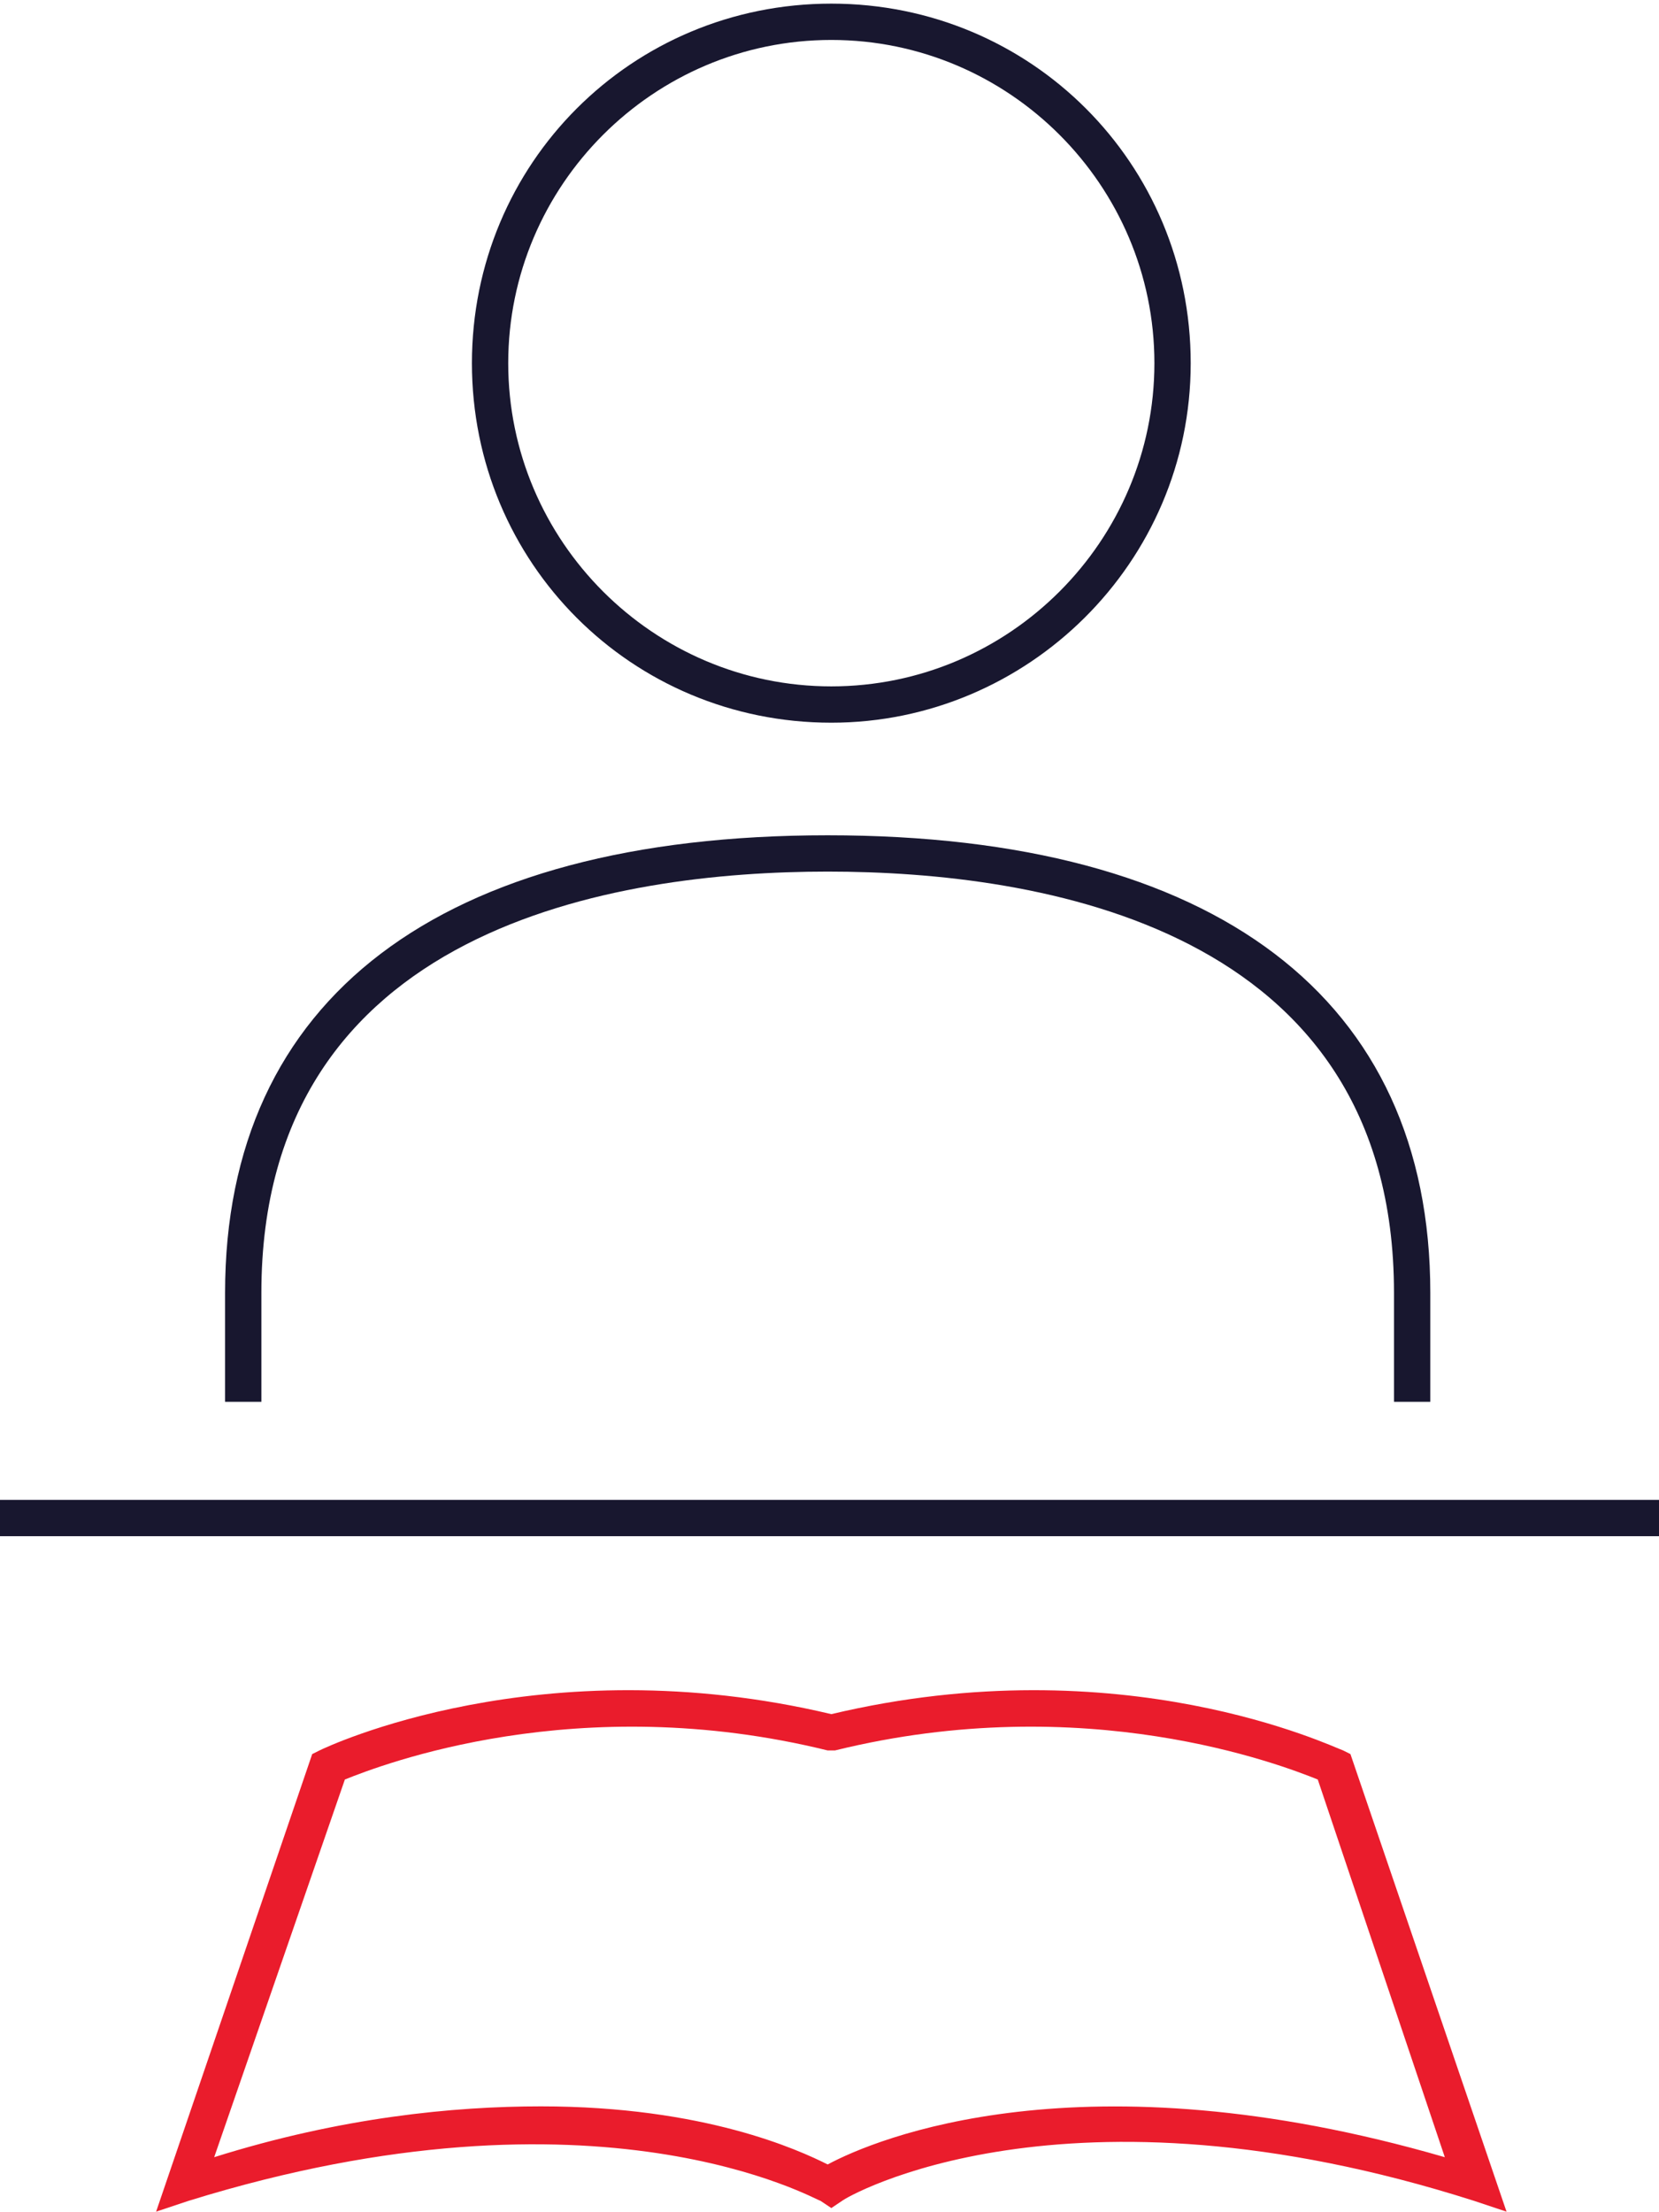
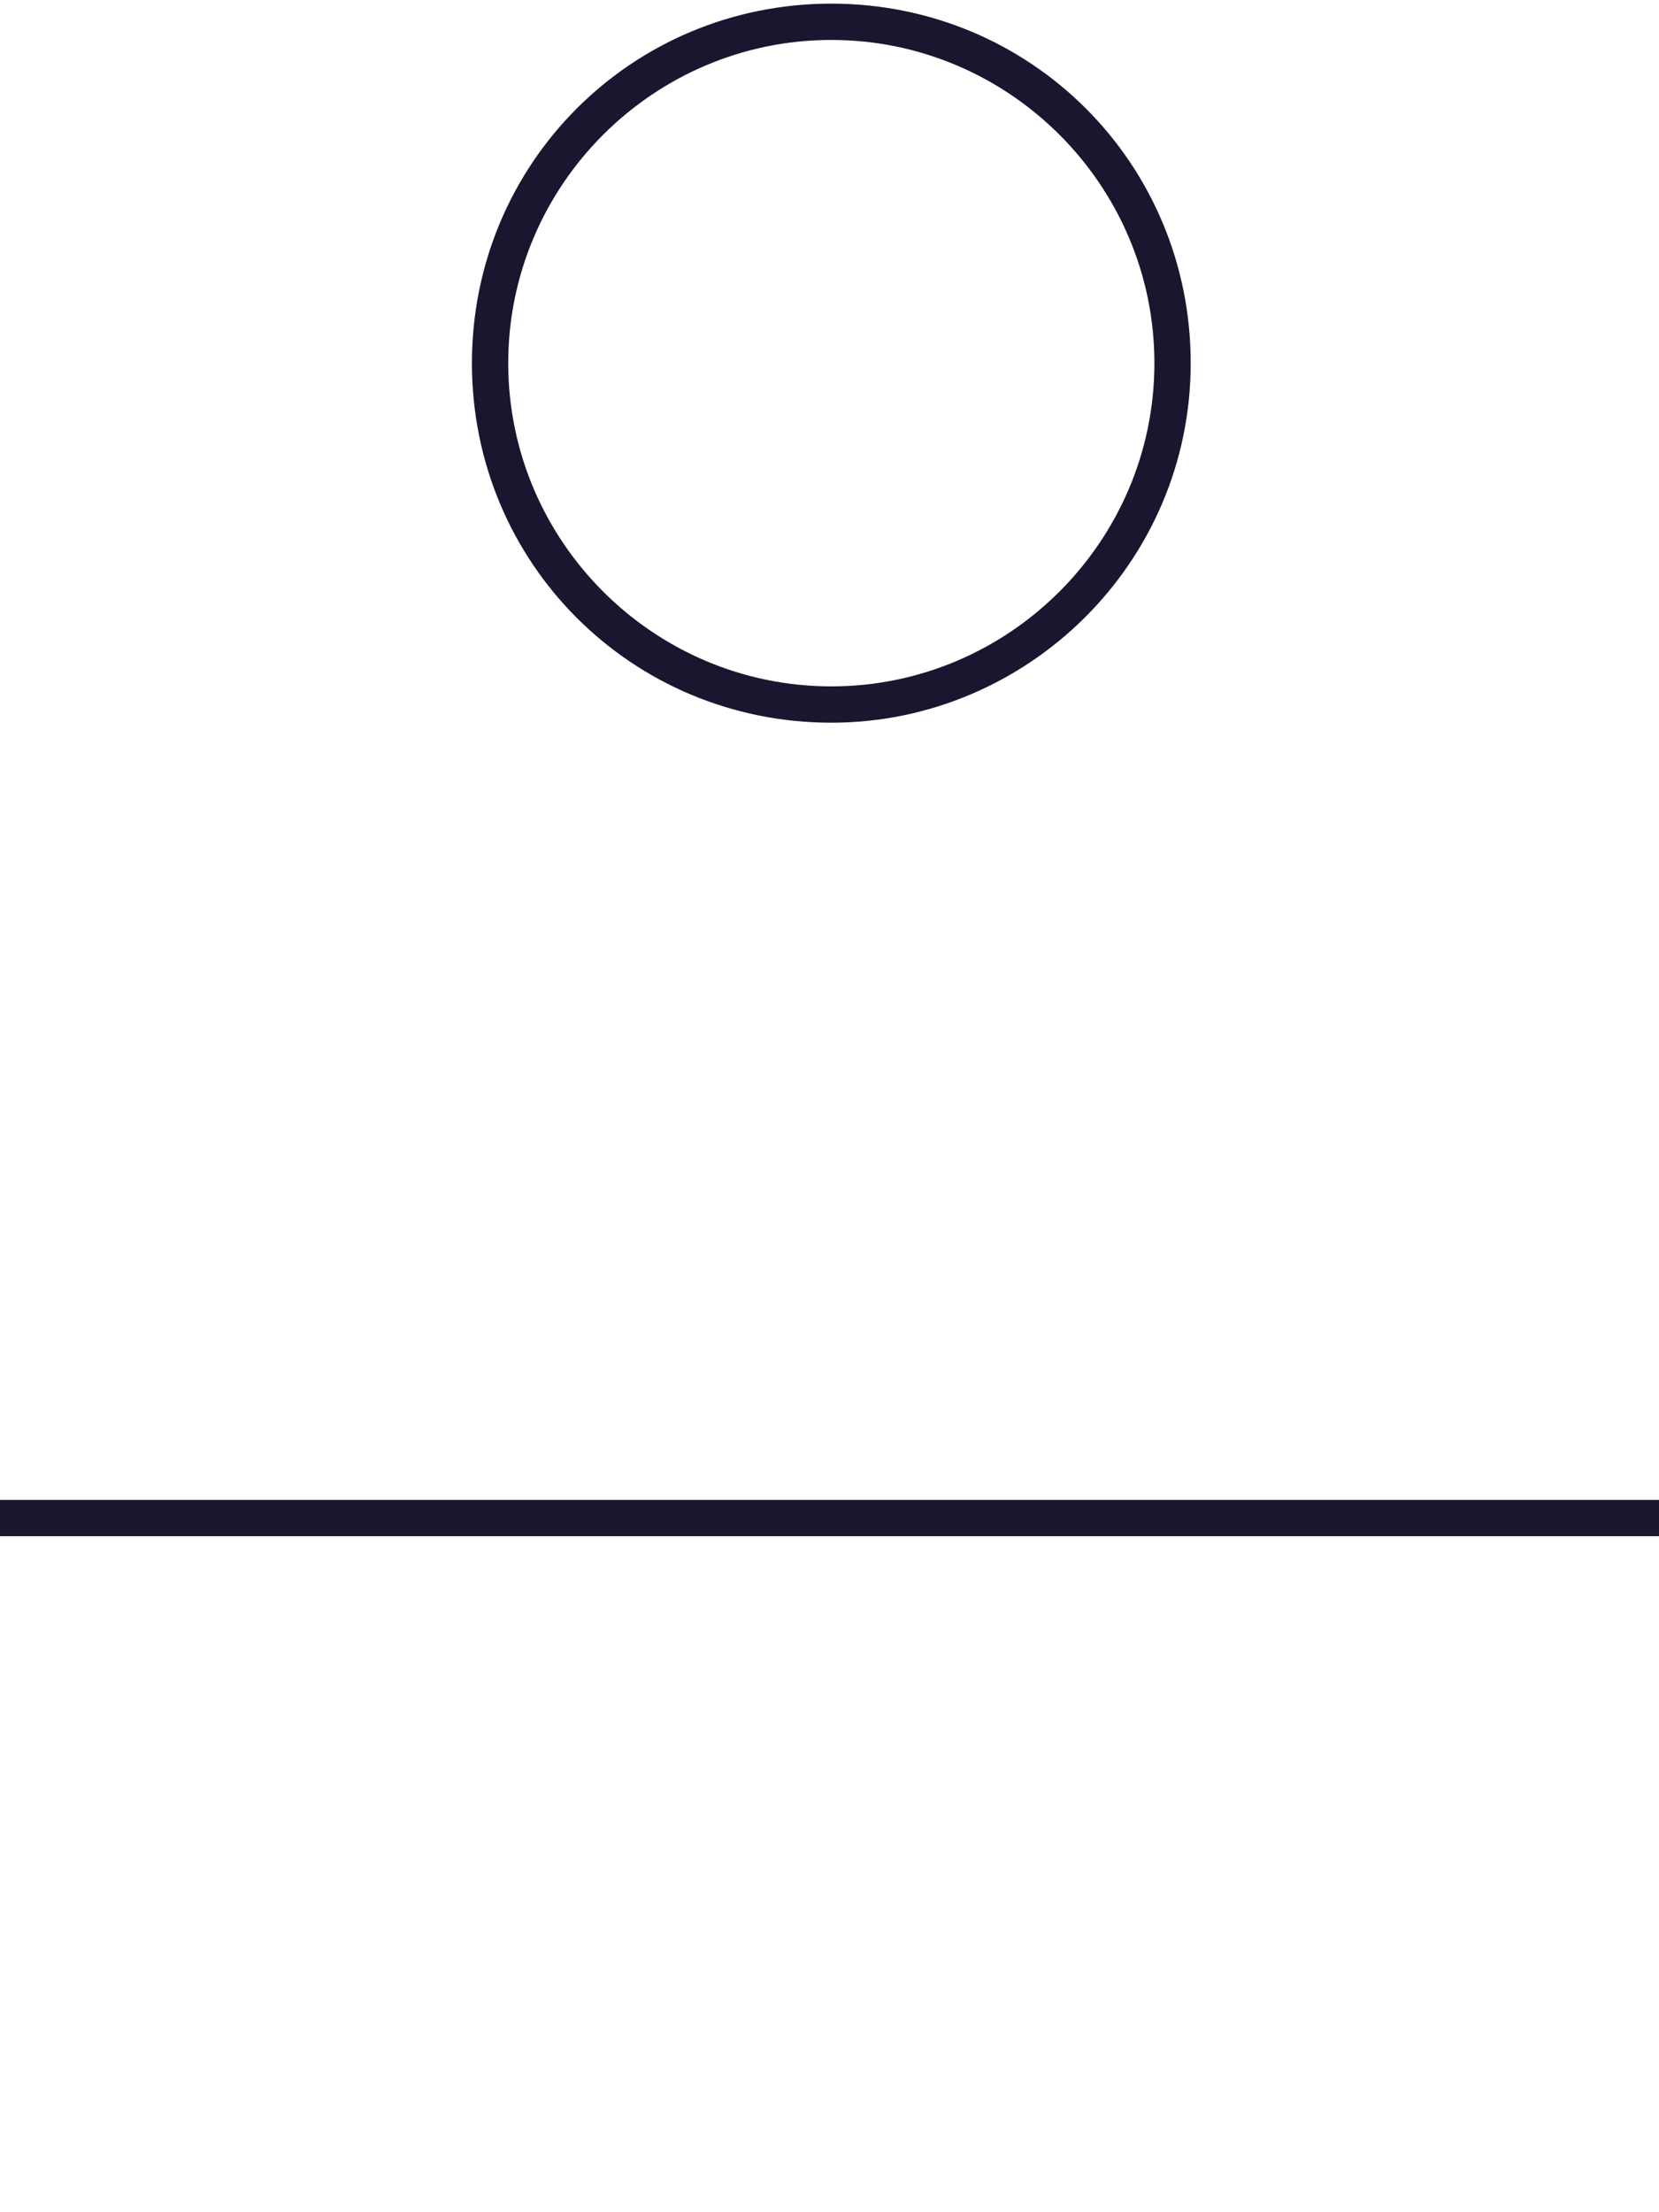
<svg xmlns="http://www.w3.org/2000/svg" version="1.1" id="Layer_1" x="0px" y="0px" viewBox="0 0 45.7 60.9" style="enable-background:new 0 0 45.7 60.9;" xml:space="preserve">
  <style type="text/css">
	.st0{fill:#18172F;}
	.st1{fill:#EA1C2C;}
</style>
  <g>
-     <path class="st0" d="M39.4,38.6h-1v-3c0-10.1-9.8-11.6-15.6-11.6c-5.8,0-15.6,1.5-15.6,11.6v3h-1v-3c0-8.1,5.9-12.6,16.6-12.6   s16.6,4.5,16.6,12.6V38.6z" />
    <path class="st0" d="M22.9,19.9c-5.5,0-9.9-4.4-9.9-9.9c0-5.5,4.4-9.9,9.9-9.9c5.5,0,9.9,4.4,9.9,9.9   C32.8,15.5,28.3,19.9,22.9,19.9z M22.9,1.1C18,1.1,14,5.1,14,10c0,4.9,4,8.9,8.9,8.9c4.9,0,8.9-4,8.9-8.9   C31.8,5.1,27.8,1.1,22.9,1.1z" />
    <rect y="41.3" class="st0" width="45.7" height="1" />
-     <path class="st1" d="M41.5,60.9l-0.9-0.3c-11.3-3.6-17.3-0.1-17.4,0l-0.3,0.2l-0.3-0.2c-0.1,0-6.1-3.5-17.4,0l-0.9,0.3l4.3-12.6   l0.2-0.1c0.2-0.1,6.1-2.9,14.1-1c8-1.9,13.8,0.9,14.1,1l0.2,0.1L41.5,60.9z M14.9,58c4.5,0,7.1,1.2,7.9,1.6c1.3-0.7,7-3.1,17-0.2   L36.3,49c-1-0.4-6.4-2.5-13.3-0.8l-0.1,0l-0.1,0c-6.9-1.7-12.3,0.4-13.3,0.8L5.9,59.4C9.4,58.3,12.5,58,14.9,58z" />
  </g>
</svg>